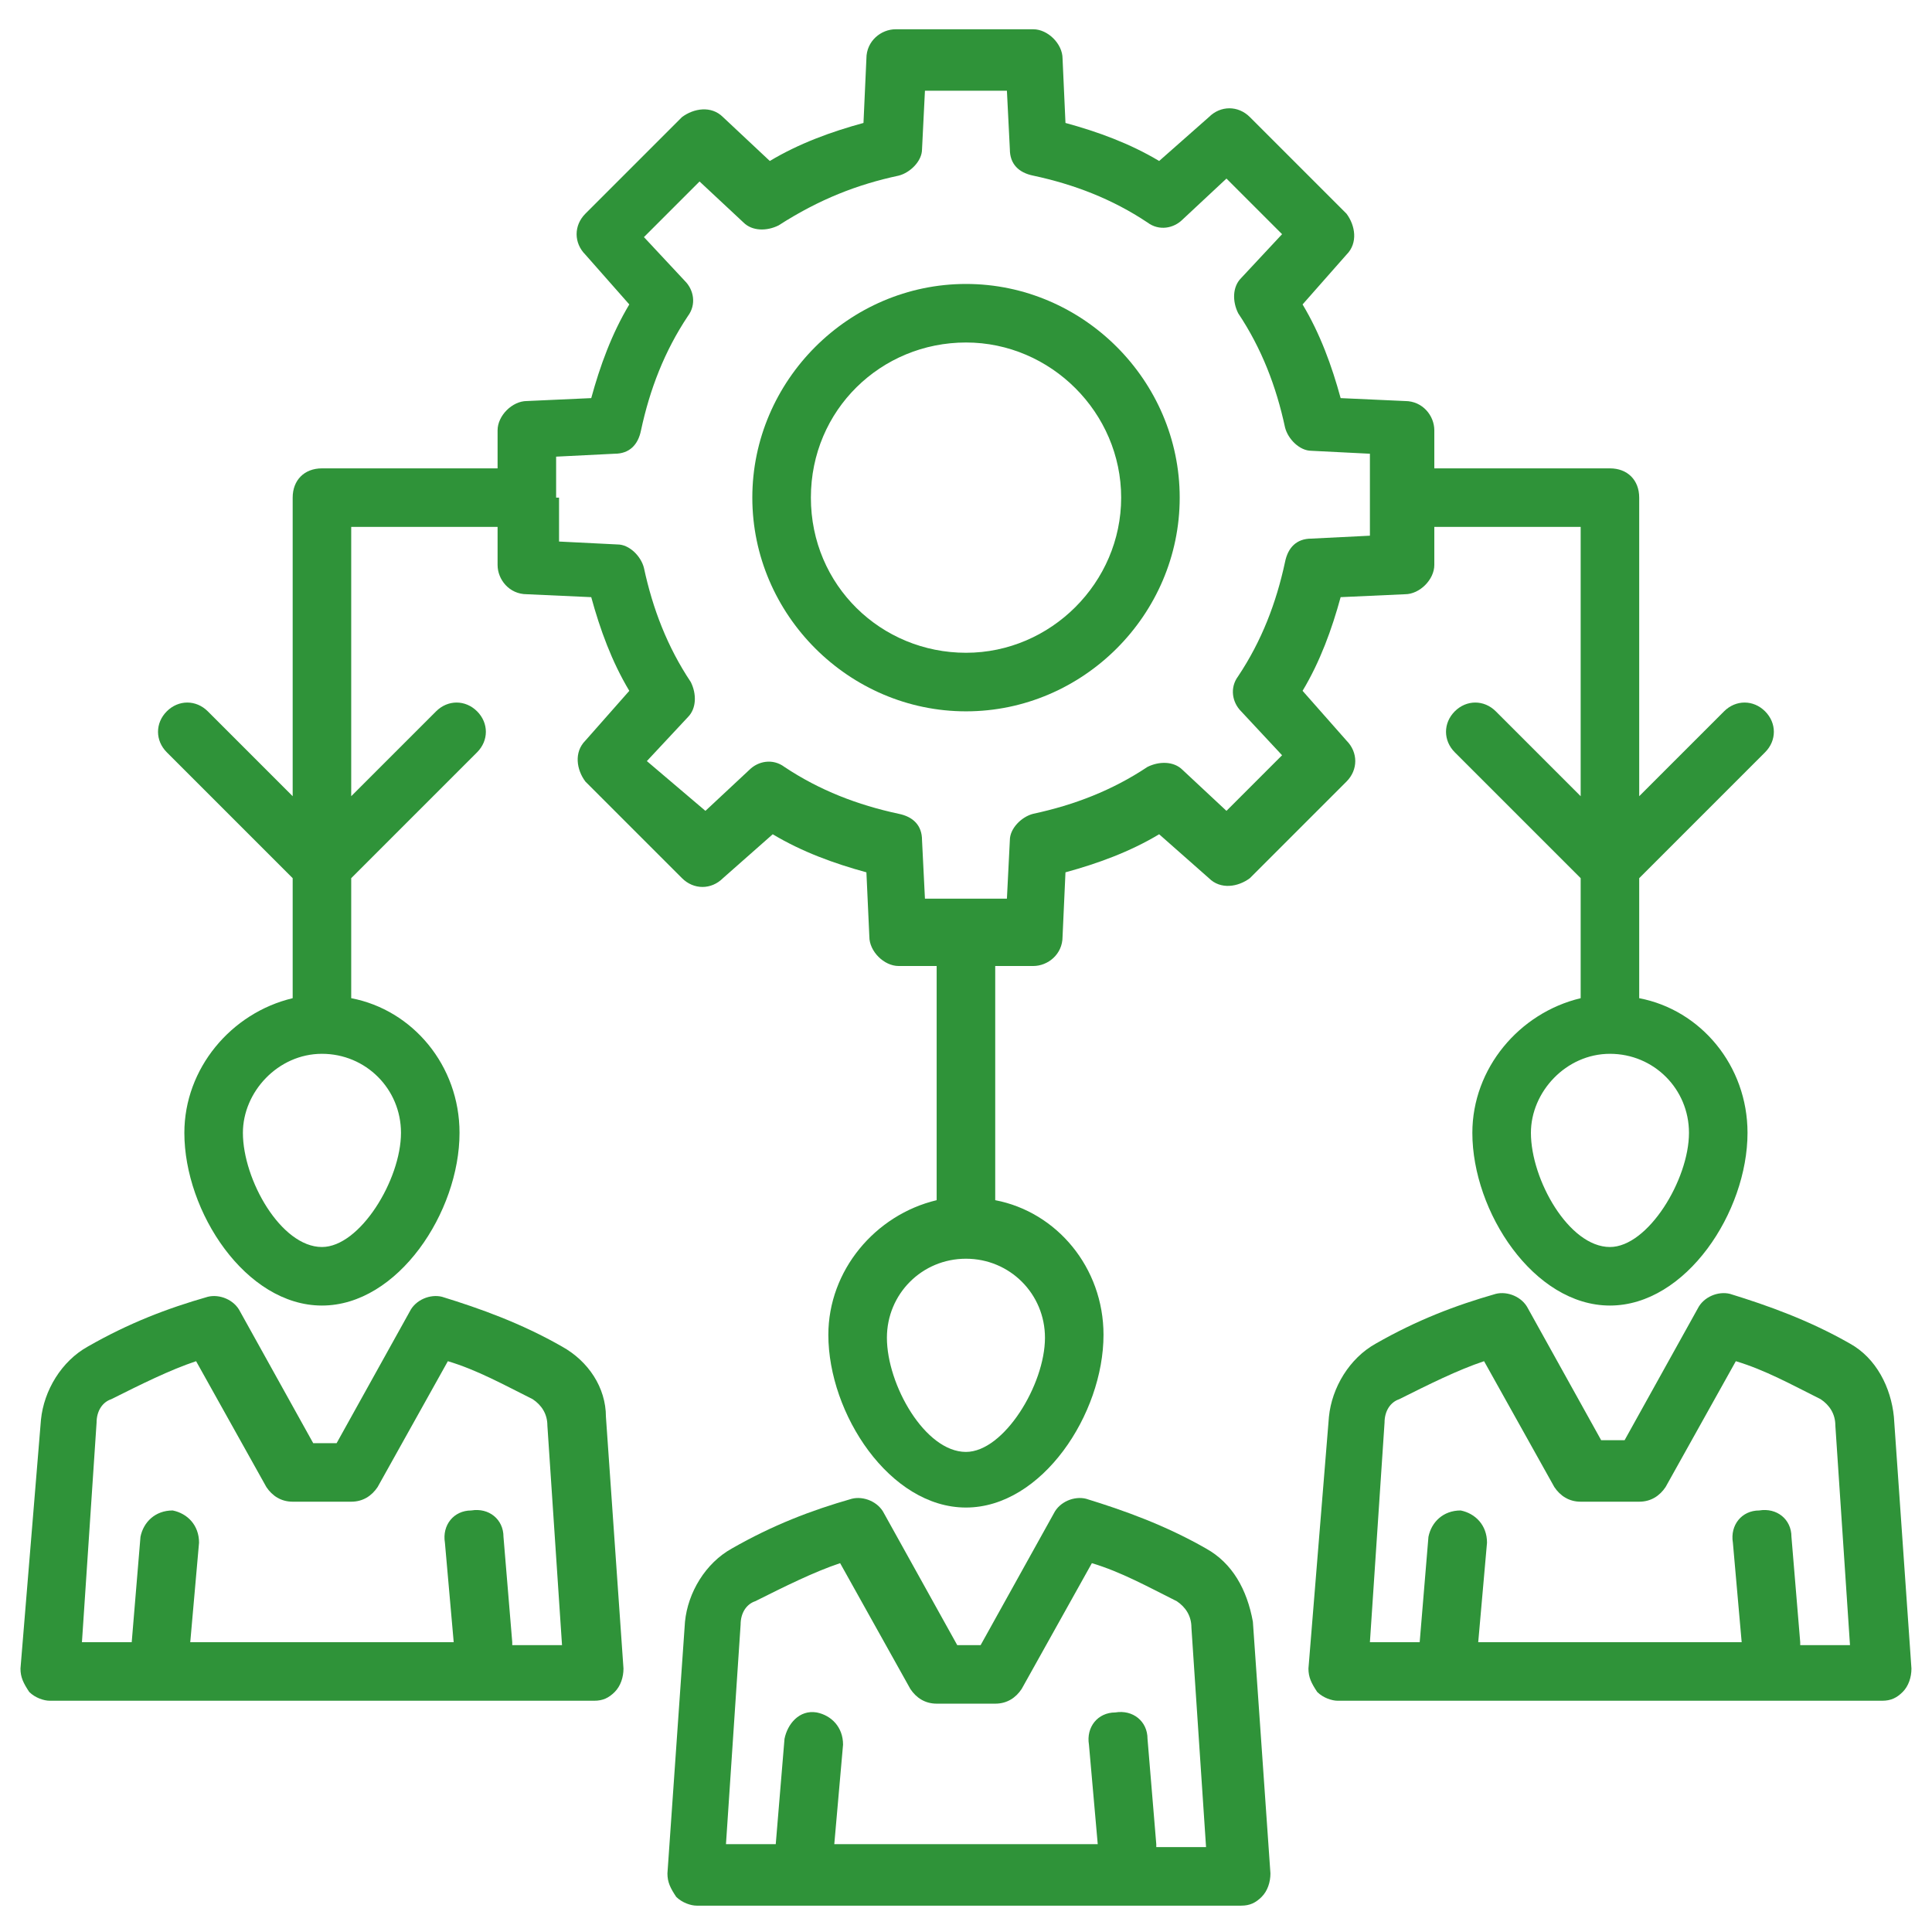
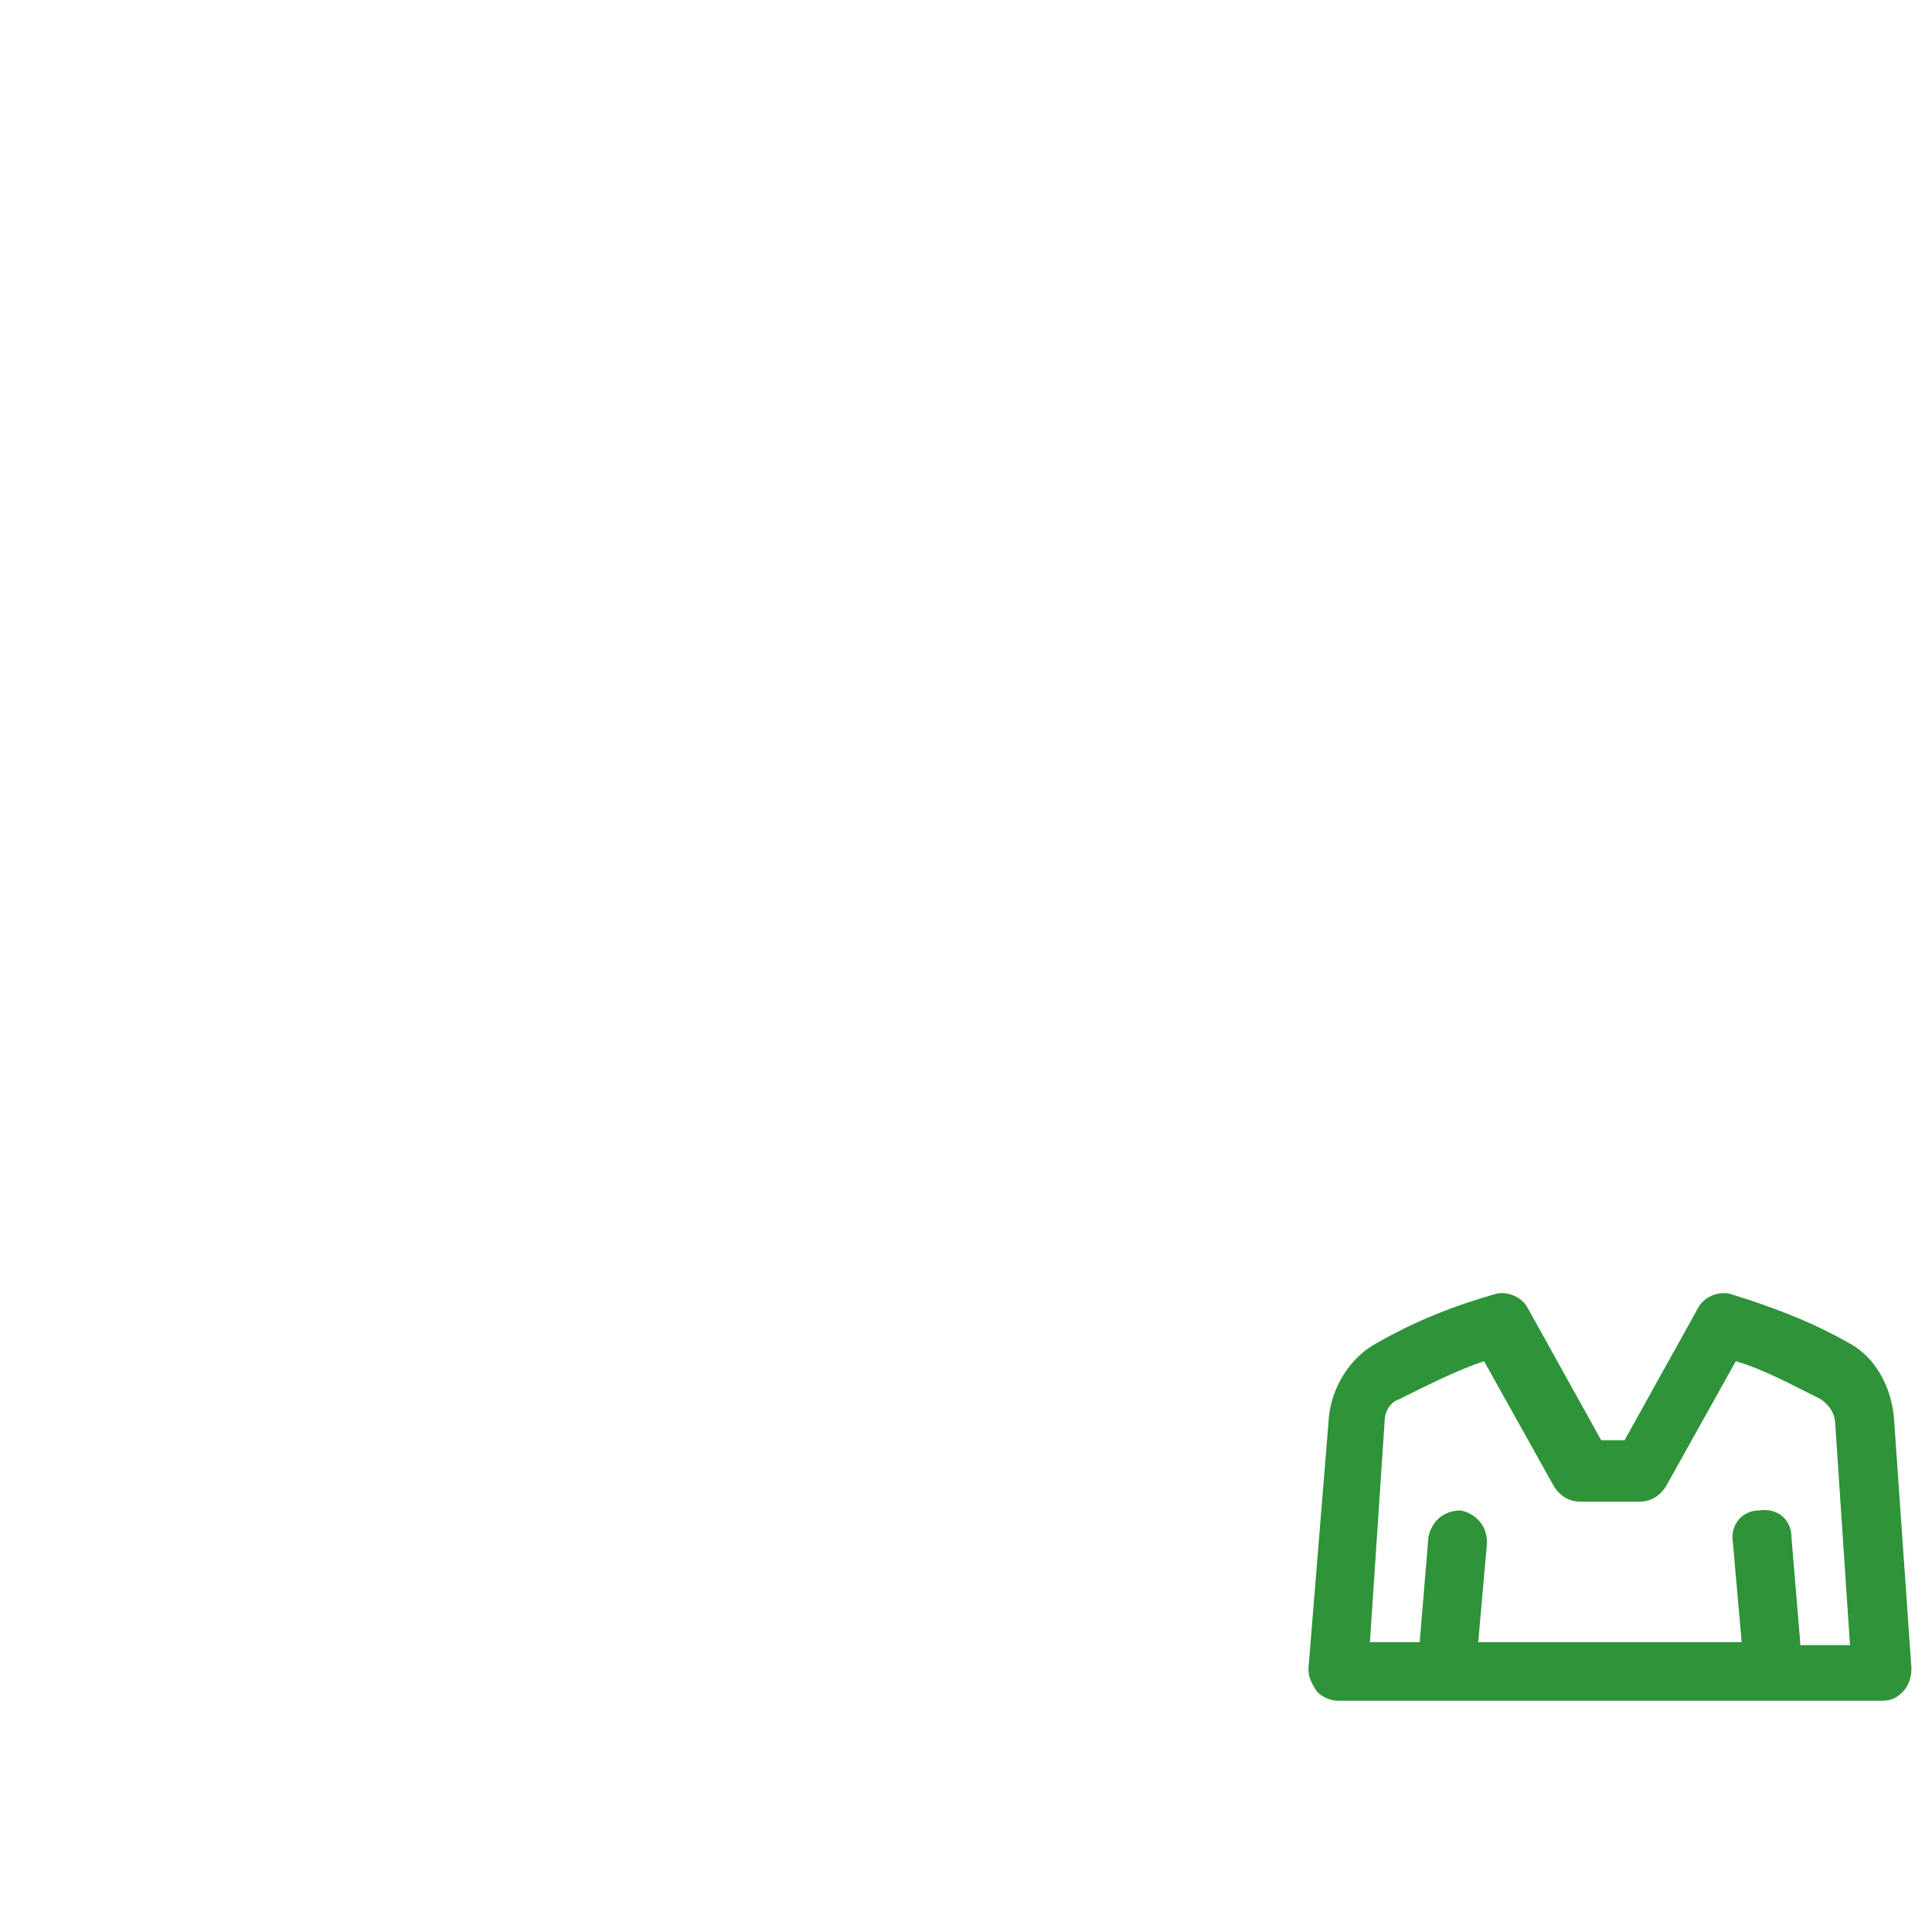
<svg xmlns="http://www.w3.org/2000/svg" width="80" height="80" viewBox="0 0 80 80" fill="none">
-   <path d="M23.272 55.758C21.575 54.788 19.878 54.182 18.302 53.697C17.817 53.576 17.211 53.818 16.969 54.303L13.939 59.758H12.969L9.939 54.303C9.696 53.818 9.09 53.576 8.605 53.697C6.908 54.182 5.332 54.788 3.636 55.758C2.545 56.364 1.817 57.576 1.696 58.788L0.848 69.091C0.848 69.454 0.969 69.697 1.211 70.061C1.454 70.303 1.817 70.424 2.06 70.424H24.605C24.969 70.424 25.211 70.303 25.454 70.061C25.696 69.818 25.817 69.454 25.817 69.091L25.09 58.667C25.09 57.455 24.363 56.364 23.272 55.758ZM21.211 68L20.848 63.636C20.848 62.909 20.242 62.424 19.514 62.545C18.787 62.545 18.302 63.151 18.423 63.879L18.787 68H7.878L8.242 63.879C8.242 63.151 7.757 62.667 7.151 62.545C6.423 62.545 5.939 63.03 5.817 63.636L5.454 68H3.393L3.999 58.909C3.999 58.424 4.242 58.06 4.605 57.939C5.817 57.333 7.029 56.727 8.12 56.364L11.03 61.576C11.272 61.939 11.636 62.182 12.12 62.182H14.545C15.03 62.182 15.393 61.939 15.636 61.576L18.545 56.364C19.757 56.727 20.848 57.333 22.06 57.939C22.423 58.182 22.666 58.545 22.666 59.03L23.272 68.121H21.211V68Z" fill="#2F9339" />
-   <path d="M49.94 64.121C48.243 63.151 46.546 62.545 44.97 62.06C44.485 61.939 43.879 62.181 43.637 62.666L40.606 68.121H39.637L36.606 62.666C36.364 62.181 35.758 61.939 35.273 62.06C33.576 62.545 32 63.151 30.303 64.121C29.212 64.727 28.485 65.939 28.364 67.151L27.637 77.575C27.637 77.939 27.758 78.181 28 78.545C28.243 78.787 28.606 78.909 28.849 78.909H51.394C51.758 78.909 52 78.787 52.243 78.545C52.485 78.303 52.606 77.939 52.606 77.575L51.879 67.151C51.637 65.818 51.031 64.727 49.94 64.121ZM47.879 76.363L47.516 72C47.516 71.272 46.909 70.787 46.182 70.909C45.455 70.909 44.97 71.515 45.091 72.242L45.455 76.363H34.546L34.909 72.242C34.909 71.515 34.425 71.03 33.819 70.909C33.091 70.787 32.606 71.394 32.485 72L32.122 76.363H30.061L30.667 67.272C30.667 66.787 30.909 66.424 31.273 66.303C32.485 65.697 33.697 65.091 34.788 64.727L37.697 69.939C37.94 70.303 38.303 70.545 38.788 70.545H41.212C41.697 70.545 42.061 70.303 42.303 69.939L45.212 64.727C46.425 65.091 47.516 65.697 48.728 66.303C49.091 66.545 49.334 66.909 49.334 67.394L49.94 76.484H47.879V76.363Z" fill="#2F9339" />
  <path d="M78.422 58.667C78.301 57.455 77.695 56.242 76.604 55.636C74.907 54.667 73.21 54.061 71.634 53.576C71.149 53.455 70.543 53.697 70.301 54.182L67.271 59.636H66.301L63.271 54.182C63.028 53.697 62.422 53.455 61.937 53.576C60.24 54.061 58.664 54.667 56.968 55.636C55.877 56.242 55.149 57.455 55.028 58.667L54.18 69.091C54.18 69.455 54.301 69.697 54.543 70.061C54.786 70.303 55.149 70.424 55.392 70.424H77.937C78.301 70.424 78.543 70.303 78.786 70.061C79.028 69.818 79.149 69.455 79.149 69.091L78.422 58.667ZM74.543 68L74.18 63.636C74.18 62.909 73.574 62.424 72.846 62.545C72.119 62.545 71.634 63.152 71.755 63.879L72.119 68H61.21L61.574 63.879C61.574 63.152 61.089 62.667 60.483 62.545C59.755 62.545 59.271 63.03 59.149 63.636L58.786 68H56.725L57.331 58.909C57.331 58.424 57.574 58.061 57.937 57.939C59.149 57.333 60.361 56.727 61.452 56.364L64.362 61.576C64.604 61.939 64.968 62.182 65.452 62.182H67.877C68.362 62.182 68.725 61.939 68.968 61.576L71.877 56.364C73.089 56.727 74.18 57.333 75.392 57.939C75.755 58.182 75.998 58.545 75.998 59.03L76.604 68.121H74.543V68Z" fill="#2F9339" />
-   <path d="M40.001 29.455C44.849 29.455 48.849 25.455 48.849 20.606C48.849 15.758 44.849 11.758 40.001 11.758C35.152 11.758 31.152 15.758 31.152 20.606C31.152 25.455 35.152 29.455 40.001 29.455ZM40.001 14.182C43.516 14.182 46.425 17.091 46.425 20.606C46.425 24.121 43.516 27.03 40.001 27.03C36.486 27.03 33.577 24.243 33.577 20.606C33.577 16.97 36.486 14.182 40.001 14.182Z" fill="#2F9339" />
-   <path d="M12.119 36.363V41.333C9.573 41.939 7.634 44.242 7.634 46.909C7.634 50.182 10.179 54.06 13.331 54.06C16.482 54.06 19.028 50.182 19.028 46.909C19.028 44.121 17.088 41.818 14.543 41.333V36.363L19.755 31.151C20.24 30.666 20.24 29.939 19.755 29.454C19.27 28.97 18.543 28.97 18.058 29.454L14.543 32.969V21.818H20.604V23.394C20.604 24 21.088 24.606 21.816 24.606L24.482 24.727C24.846 26.06 25.331 27.394 26.058 28.606L24.24 30.666C23.755 31.151 23.876 31.879 24.24 32.363L28.24 36.363C28.725 36.848 29.452 36.848 29.937 36.363L31.997 34.545C33.21 35.273 34.543 35.757 35.876 36.121L35.998 38.788C35.998 39.394 36.604 40 37.21 40H38.785V49.697C36.24 50.303 34.3 52.606 34.3 55.273C34.3 58.545 36.846 62.424 39.998 62.424C43.149 62.424 45.694 58.545 45.694 55.273C45.694 52.485 43.755 50.182 41.21 49.697V40H42.785C43.392 40 43.998 39.515 43.998 38.788L44.119 36.121C45.452 35.757 46.785 35.273 47.998 34.545L50.058 36.363C50.543 36.848 51.27 36.727 51.755 36.363L55.755 32.363C56.24 31.879 56.24 31.151 55.755 30.666L53.937 28.606C54.664 27.394 55.149 26.06 55.513 24.727L58.179 24.606C58.785 24.606 59.392 24 59.392 23.394V21.818H65.452V32.969L61.937 29.454C61.452 28.97 60.725 28.97 60.24 29.454C59.755 29.939 59.755 30.666 60.24 31.151L65.452 36.363V41.333C62.907 41.939 60.967 44.242 60.967 46.909C60.967 50.182 63.513 54.06 66.664 54.06C69.816 54.06 72.361 50.182 72.361 46.909C72.361 44.121 70.422 41.818 67.876 41.333V36.363L73.088 31.151C73.573 30.666 73.573 29.939 73.088 29.454C72.604 28.97 71.876 28.97 71.391 29.454L67.876 32.969V20.606C67.876 19.879 67.391 19.394 66.664 19.394H59.392V17.818C59.392 17.212 58.907 16.606 58.179 16.606L55.513 16.485C55.149 15.151 54.664 13.818 53.937 12.606L55.755 10.545C56.24 10.06 56.119 9.333 55.755 8.848L51.755 4.848C51.27 4.363 50.543 4.363 50.058 4.848L47.998 6.666C46.785 5.939 45.452 5.454 44.119 5.091L43.998 2.424C43.998 1.818 43.392 1.212 42.785 1.212H37.088C36.482 1.212 35.876 1.697 35.876 2.424L35.755 5.091C34.422 5.454 33.088 5.939 31.876 6.666L29.937 4.848C29.452 4.363 28.725 4.485 28.24 4.848L24.24 8.848C23.755 9.333 23.755 10.06 24.24 10.545L26.058 12.606C25.331 13.818 24.846 15.151 24.482 16.485L21.816 16.606C21.21 16.606 20.604 17.212 20.604 17.818V19.394H13.331C12.604 19.394 12.119 19.879 12.119 20.606V32.969L8.604 29.454C8.119 28.97 7.391 28.97 6.907 29.454C6.422 29.939 6.422 30.666 6.907 31.151L12.119 36.363ZM66.664 43.636C68.482 43.636 69.937 45.091 69.937 46.909C69.937 48.848 68.24 51.636 66.664 51.636C64.967 51.636 63.392 48.848 63.392 46.909C63.392 45.212 64.846 43.636 66.664 43.636ZM43.27 55.394C43.27 57.333 41.573 60.121 39.998 60.121C38.3 60.121 36.725 57.333 36.725 55.394C36.725 53.576 38.179 52.121 39.998 52.121C41.816 52.121 43.27 53.576 43.27 55.394ZM23.028 20.606V18.909L25.452 18.788C26.058 18.788 26.422 18.424 26.543 17.818C26.907 16.121 27.513 14.545 28.482 13.091C28.846 12.606 28.725 12 28.361 11.636L26.664 9.818L28.967 7.515L30.785 9.212C31.149 9.576 31.755 9.576 32.24 9.333C33.937 8.242 35.513 7.636 37.21 7.273C37.694 7.151 38.179 6.666 38.179 6.182L38.3 3.757H41.694L41.816 6.182C41.816 6.788 42.179 7.151 42.785 7.273C44.482 7.636 46.058 8.242 47.513 9.212C47.998 9.576 48.604 9.454 48.967 9.091L50.785 7.394L53.088 9.697L51.392 11.515C51.028 11.879 51.028 12.485 51.27 12.97C52.24 14.424 52.846 16 53.21 17.697C53.331 18.182 53.816 18.666 54.3 18.666L56.725 18.788V22.182L54.3 22.303C53.694 22.303 53.331 22.666 53.21 23.273C52.846 24.97 52.24 26.545 51.27 28C50.907 28.485 51.028 29.091 51.392 29.454L53.088 31.273L50.785 33.576L48.967 31.879C48.604 31.515 47.998 31.515 47.513 31.757C46.058 32.727 44.482 33.333 42.785 33.697C42.3 33.818 41.816 34.303 41.816 34.788L41.694 37.212H38.3L38.179 34.788C38.179 34.182 37.816 33.818 37.21 33.697C35.513 33.333 33.937 32.727 32.482 31.757C31.997 31.394 31.392 31.515 31.028 31.879L29.21 33.576L26.785 31.515L28.482 29.697C28.846 29.333 28.846 28.727 28.604 28.242C27.634 26.788 27.028 25.212 26.664 23.515C26.543 23.03 26.058 22.545 25.573 22.545L23.149 22.424V20.606H23.028ZM13.331 43.636C15.149 43.636 16.604 45.091 16.604 46.909C16.604 48.848 14.907 51.636 13.331 51.636C11.634 51.636 10.058 48.848 10.058 46.909C10.058 45.212 11.513 43.636 13.331 43.636Z" fill="#2F9339" />
</svg>